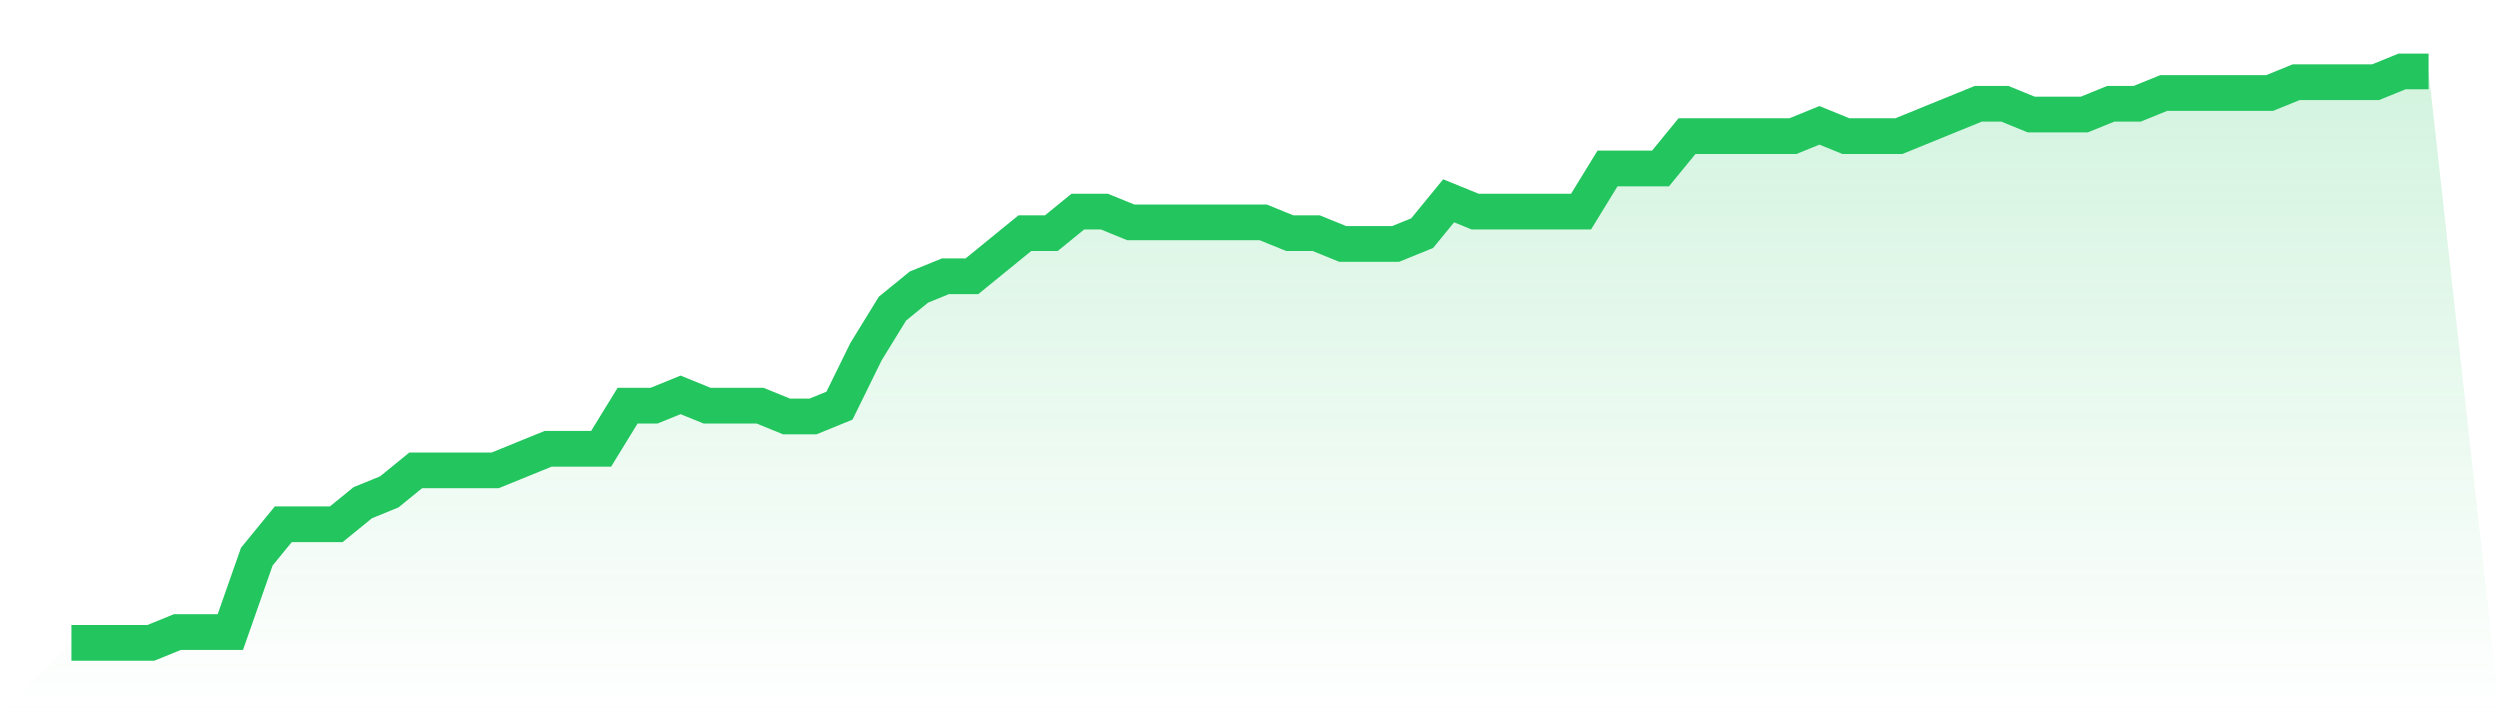
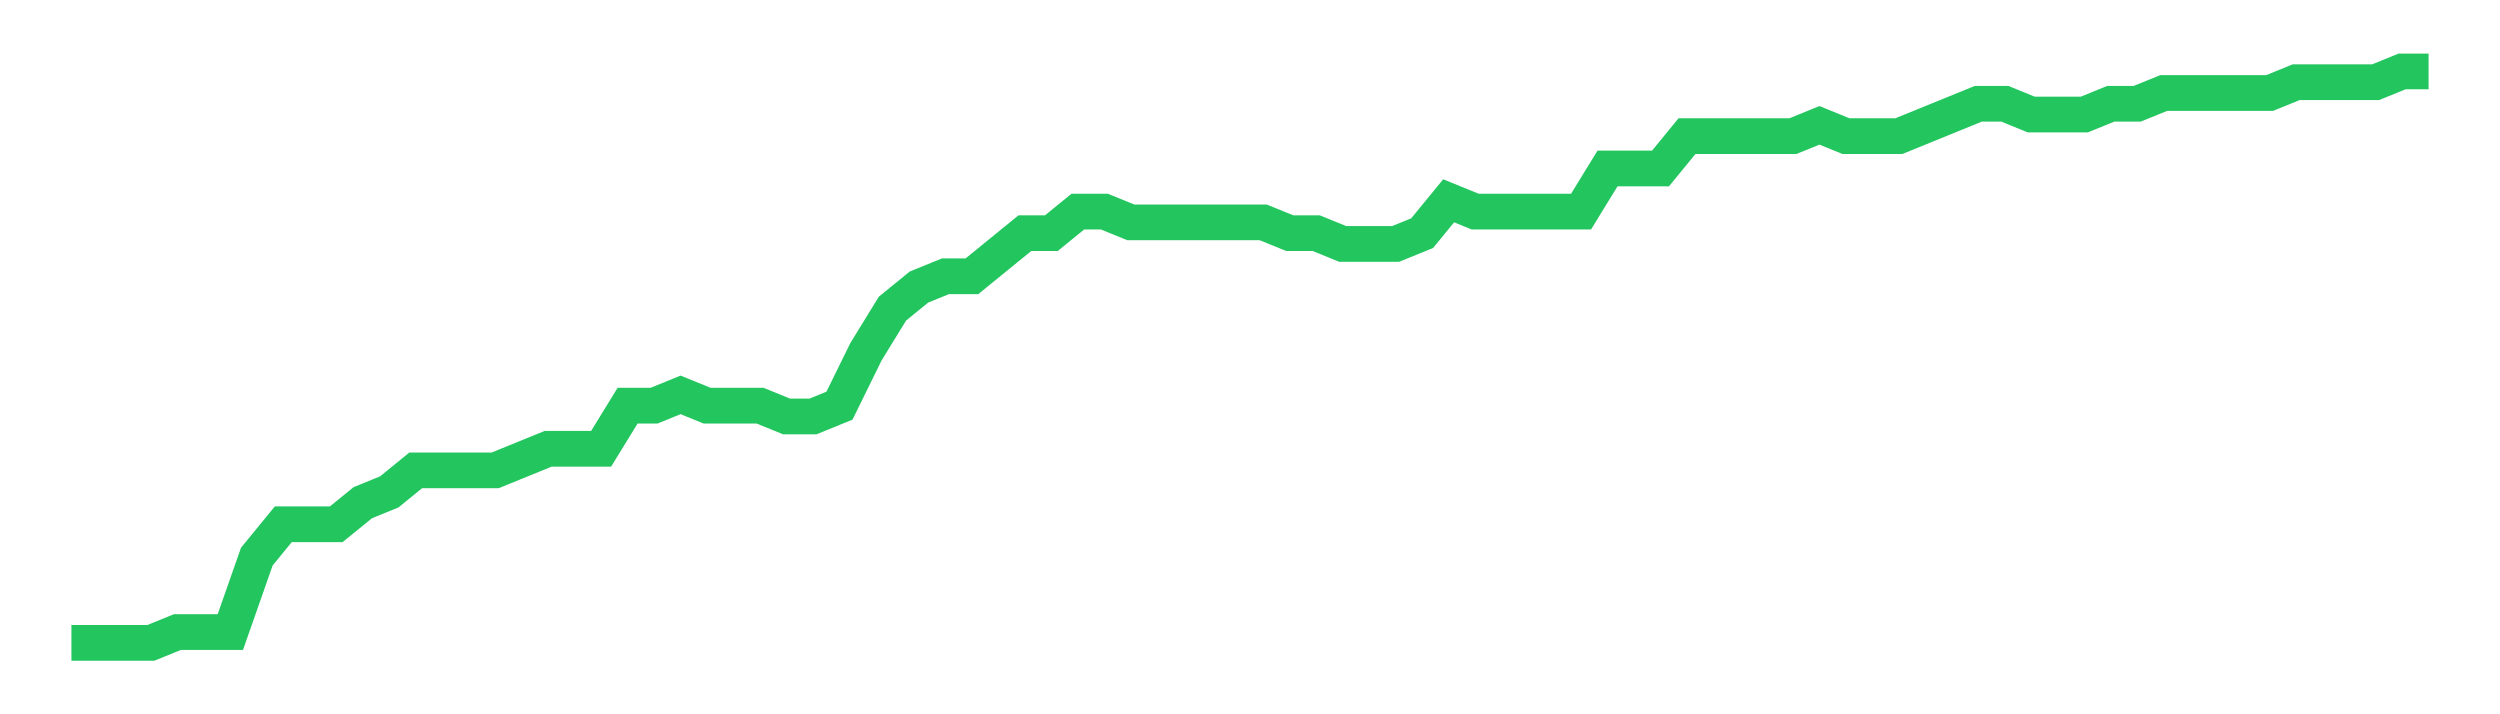
<svg xmlns="http://www.w3.org/2000/svg" viewBox="0 0 140 40">
  <defs>
    <linearGradient id="gradient" x1="0" x2="0" y1="0" y2="1">
      <stop offset="0%" stop-color="#22c55e" stop-opacity="0.2" />
      <stop offset="100%" stop-color="#22c55e" stop-opacity="0" />
    </linearGradient>
  </defs>
-   <path d="M4,36 L4,36 L5.483,36 L6.966,36 L8.449,36 L9.933,35.396 L11.416,35.396 L12.899,35.396 L14.382,31.17 L15.865,29.358 L17.348,29.358 L18.831,29.358 L20.315,28.151 L21.798,27.547 L23.281,26.34 L24.764,26.34 L26.247,26.34 L27.73,26.34 L29.213,25.736 L30.697,25.132 L32.18,25.132 L33.663,25.132 L35.146,22.717 L36.629,22.717 L38.112,22.113 L39.596,22.717 L41.079,22.717 L42.562,22.717 L44.045,23.321 L45.528,23.321 L47.011,22.717 L48.494,19.698 L49.978,17.283 L51.461,16.075 L52.944,15.472 L54.427,15.472 L55.91,14.264 L57.393,13.057 L58.876,13.057 L60.36,11.849 L61.843,11.849 L63.326,12.453 L64.809,12.453 L66.292,12.453 L67.775,12.453 L69.258,12.453 L70.742,12.453 L72.225,13.057 L73.708,13.057 L75.191,13.66 L76.674,13.66 L78.157,13.66 L79.64,13.057 L81.124,11.245 L82.607,11.849 L84.09,11.849 L85.573,11.849 L87.056,11.849 L88.539,11.849 L90.022,9.434 L91.506,9.434 L92.989,9.434 L94.472,7.623 L95.955,7.623 L97.438,7.623 L98.921,7.623 L100.404,7.623 L101.888,7.019 L103.371,7.623 L104.854,7.623 L106.337,7.623 L107.82,7.019 L109.303,6.415 L110.787,5.811 L112.27,5.811 L113.753,6.415 L115.236,6.415 L116.719,6.415 L118.202,5.811 L119.685,5.811 L121.169,5.208 L122.652,5.208 L124.135,5.208 L125.618,5.208 L127.101,5.208 L128.584,4.604 L130.067,4.604 L131.551,4.604 L133.034,4.604 L134.517,4 L136,4 L140,40 L0,40 z" fill="url(#gradient)" />
  <path d="M4,36 L4,36 L5.483,36 L6.966,36 L8.449,36 L9.933,35.396 L11.416,35.396 L12.899,35.396 L14.382,31.17 L15.865,29.358 L17.348,29.358 L18.831,29.358 L20.315,28.151 L21.798,27.547 L23.281,26.34 L24.764,26.34 L26.247,26.34 L27.73,26.34 L29.213,25.736 L30.697,25.132 L32.18,25.132 L33.663,25.132 L35.146,22.717 L36.629,22.717 L38.112,22.113 L39.596,22.717 L41.079,22.717 L42.562,22.717 L44.045,23.321 L45.528,23.321 L47.011,22.717 L48.494,19.698 L49.978,17.283 L51.461,16.075 L52.944,15.472 L54.427,15.472 L55.91,14.264 L57.393,13.057 L58.876,13.057 L60.36,11.849 L61.843,11.849 L63.326,12.453 L64.809,12.453 L66.292,12.453 L67.775,12.453 L69.258,12.453 L70.742,12.453 L72.225,13.057 L73.708,13.057 L75.191,13.66 L76.674,13.66 L78.157,13.66 L79.64,13.057 L81.124,11.245 L82.607,11.849 L84.09,11.849 L85.573,11.849 L87.056,11.849 L88.539,11.849 L90.022,9.434 L91.506,9.434 L92.989,9.434 L94.472,7.623 L95.955,7.623 L97.438,7.623 L98.921,7.623 L100.404,7.623 L101.888,7.019 L103.371,7.623 L104.854,7.623 L106.337,7.623 L107.82,7.019 L109.303,6.415 L110.787,5.811 L112.27,5.811 L113.753,6.415 L115.236,6.415 L116.719,6.415 L118.202,5.811 L119.685,5.811 L121.169,5.208 L122.652,5.208 L124.135,5.208 L125.618,5.208 L127.101,5.208 L128.584,4.604 L130.067,4.604 L131.551,4.604 L133.034,4.604 L134.517,4 L136,4" fill="none" stroke="#22c55e" stroke-width="2" />
</svg>